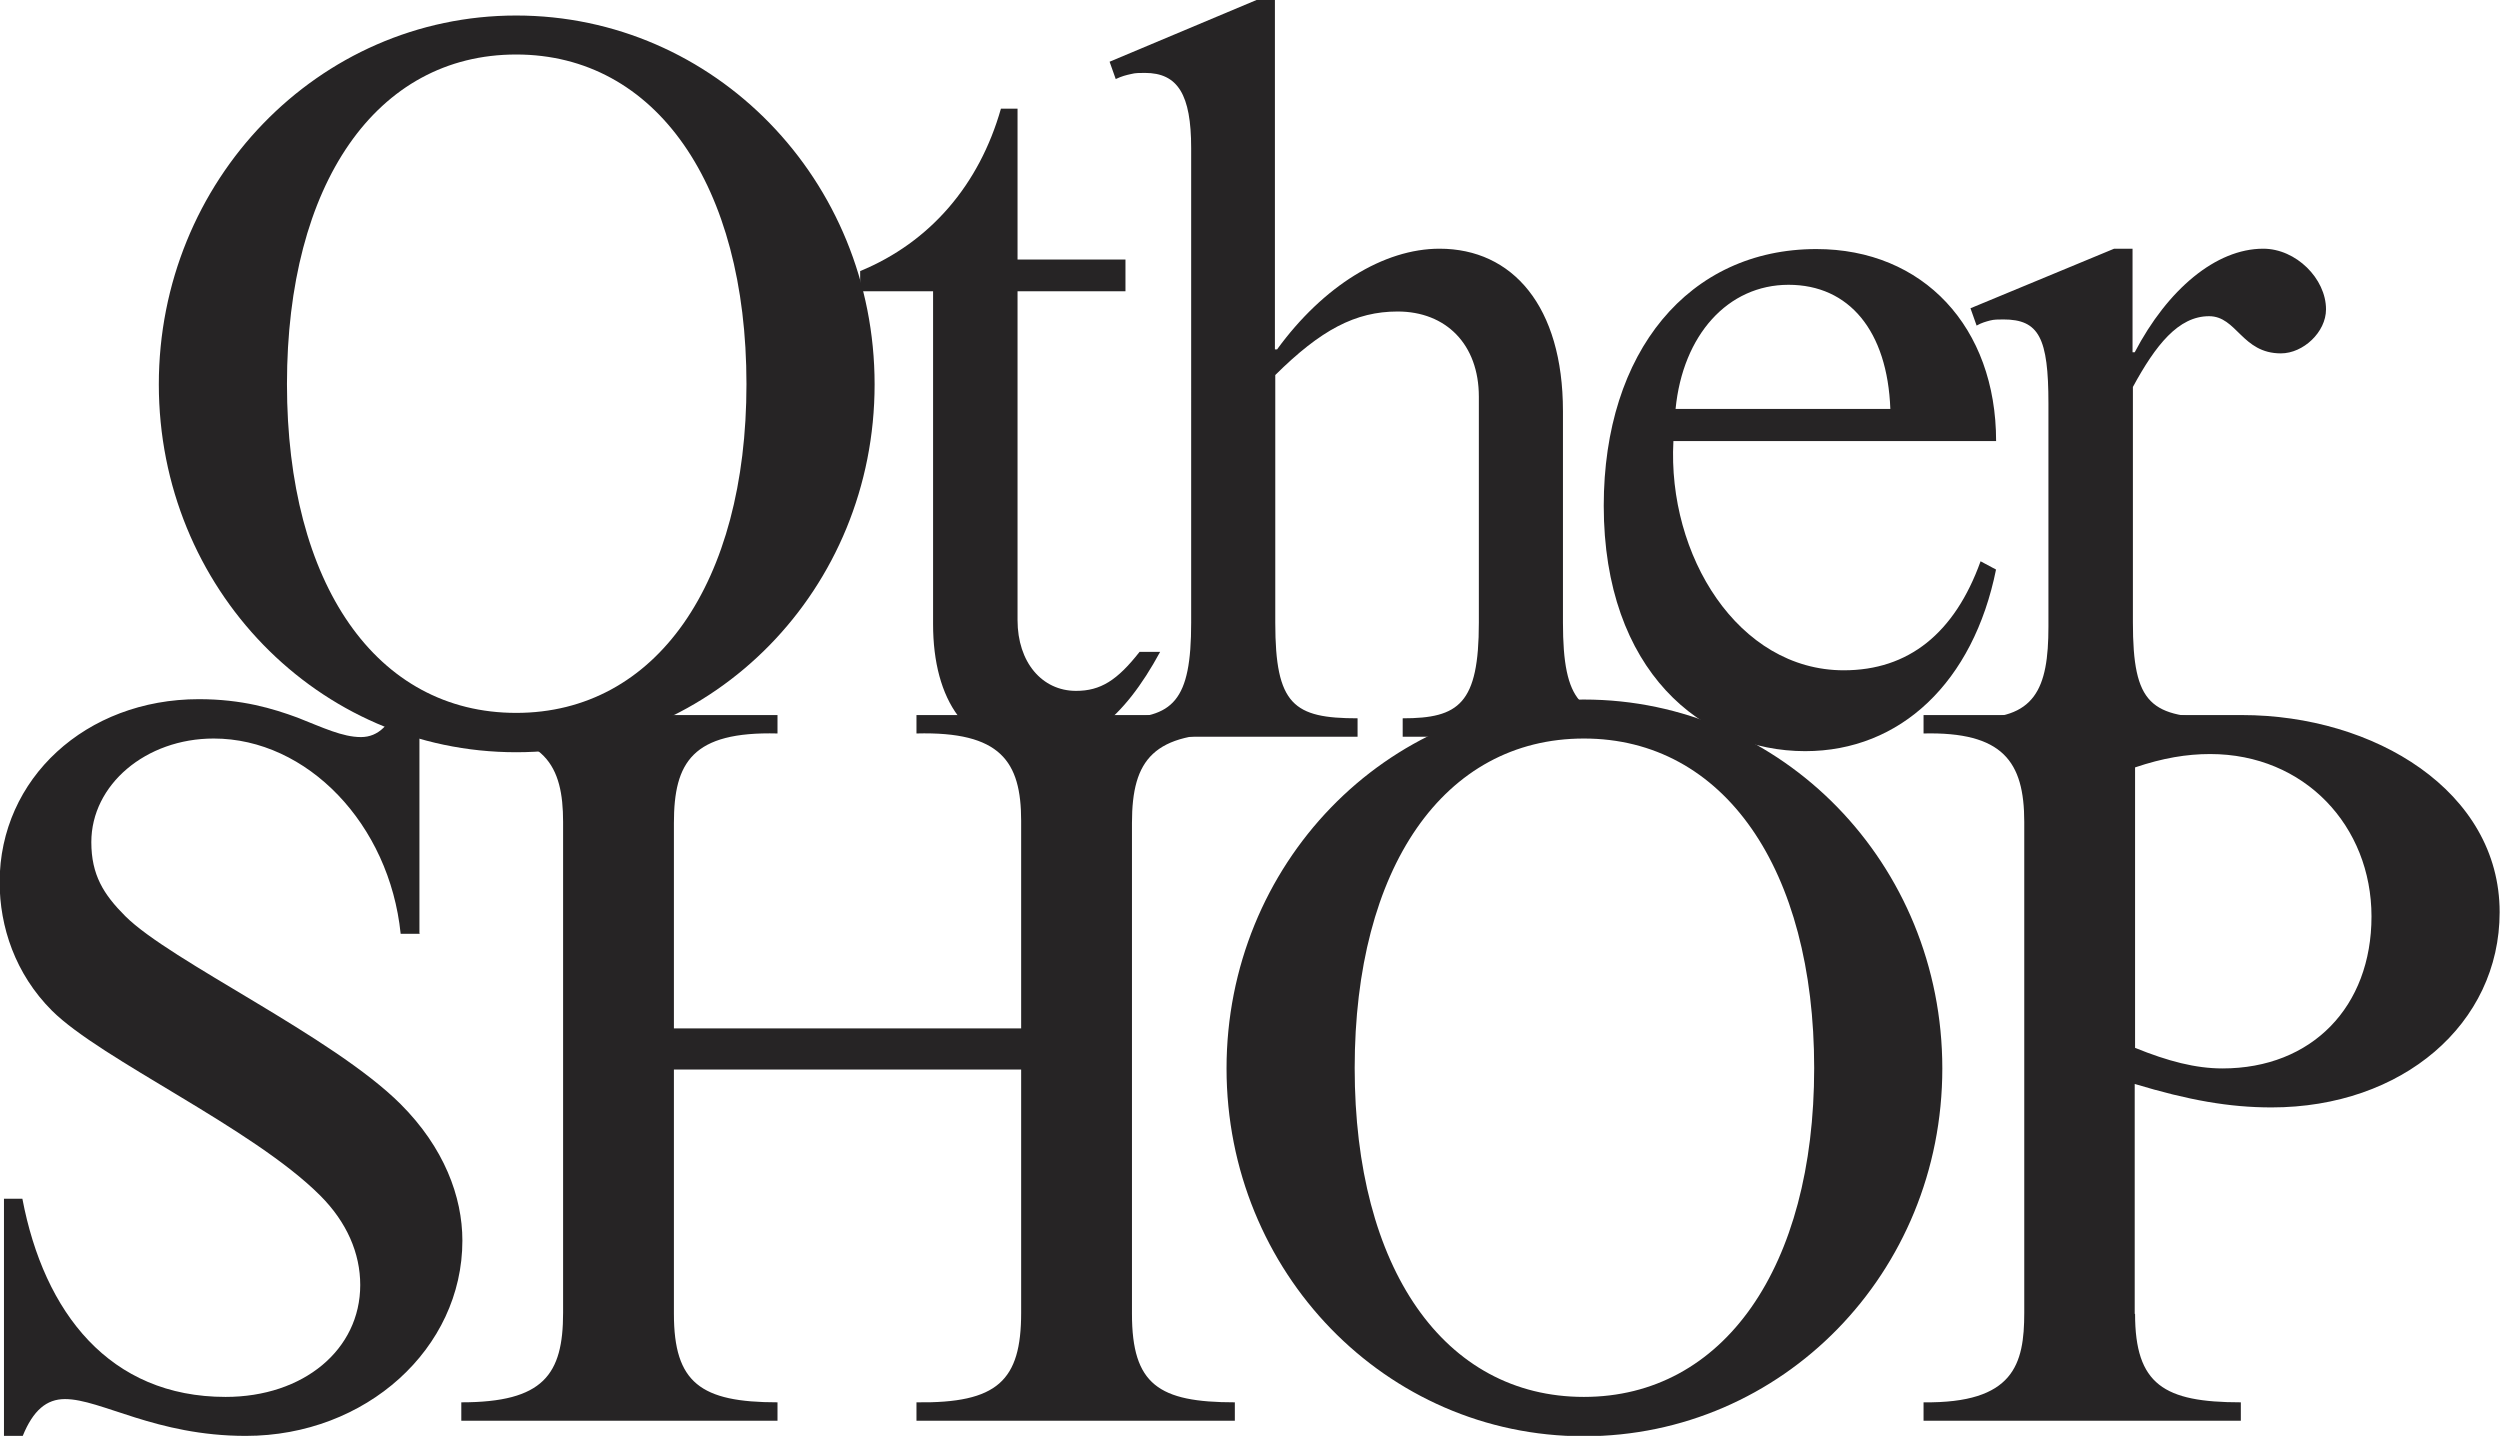
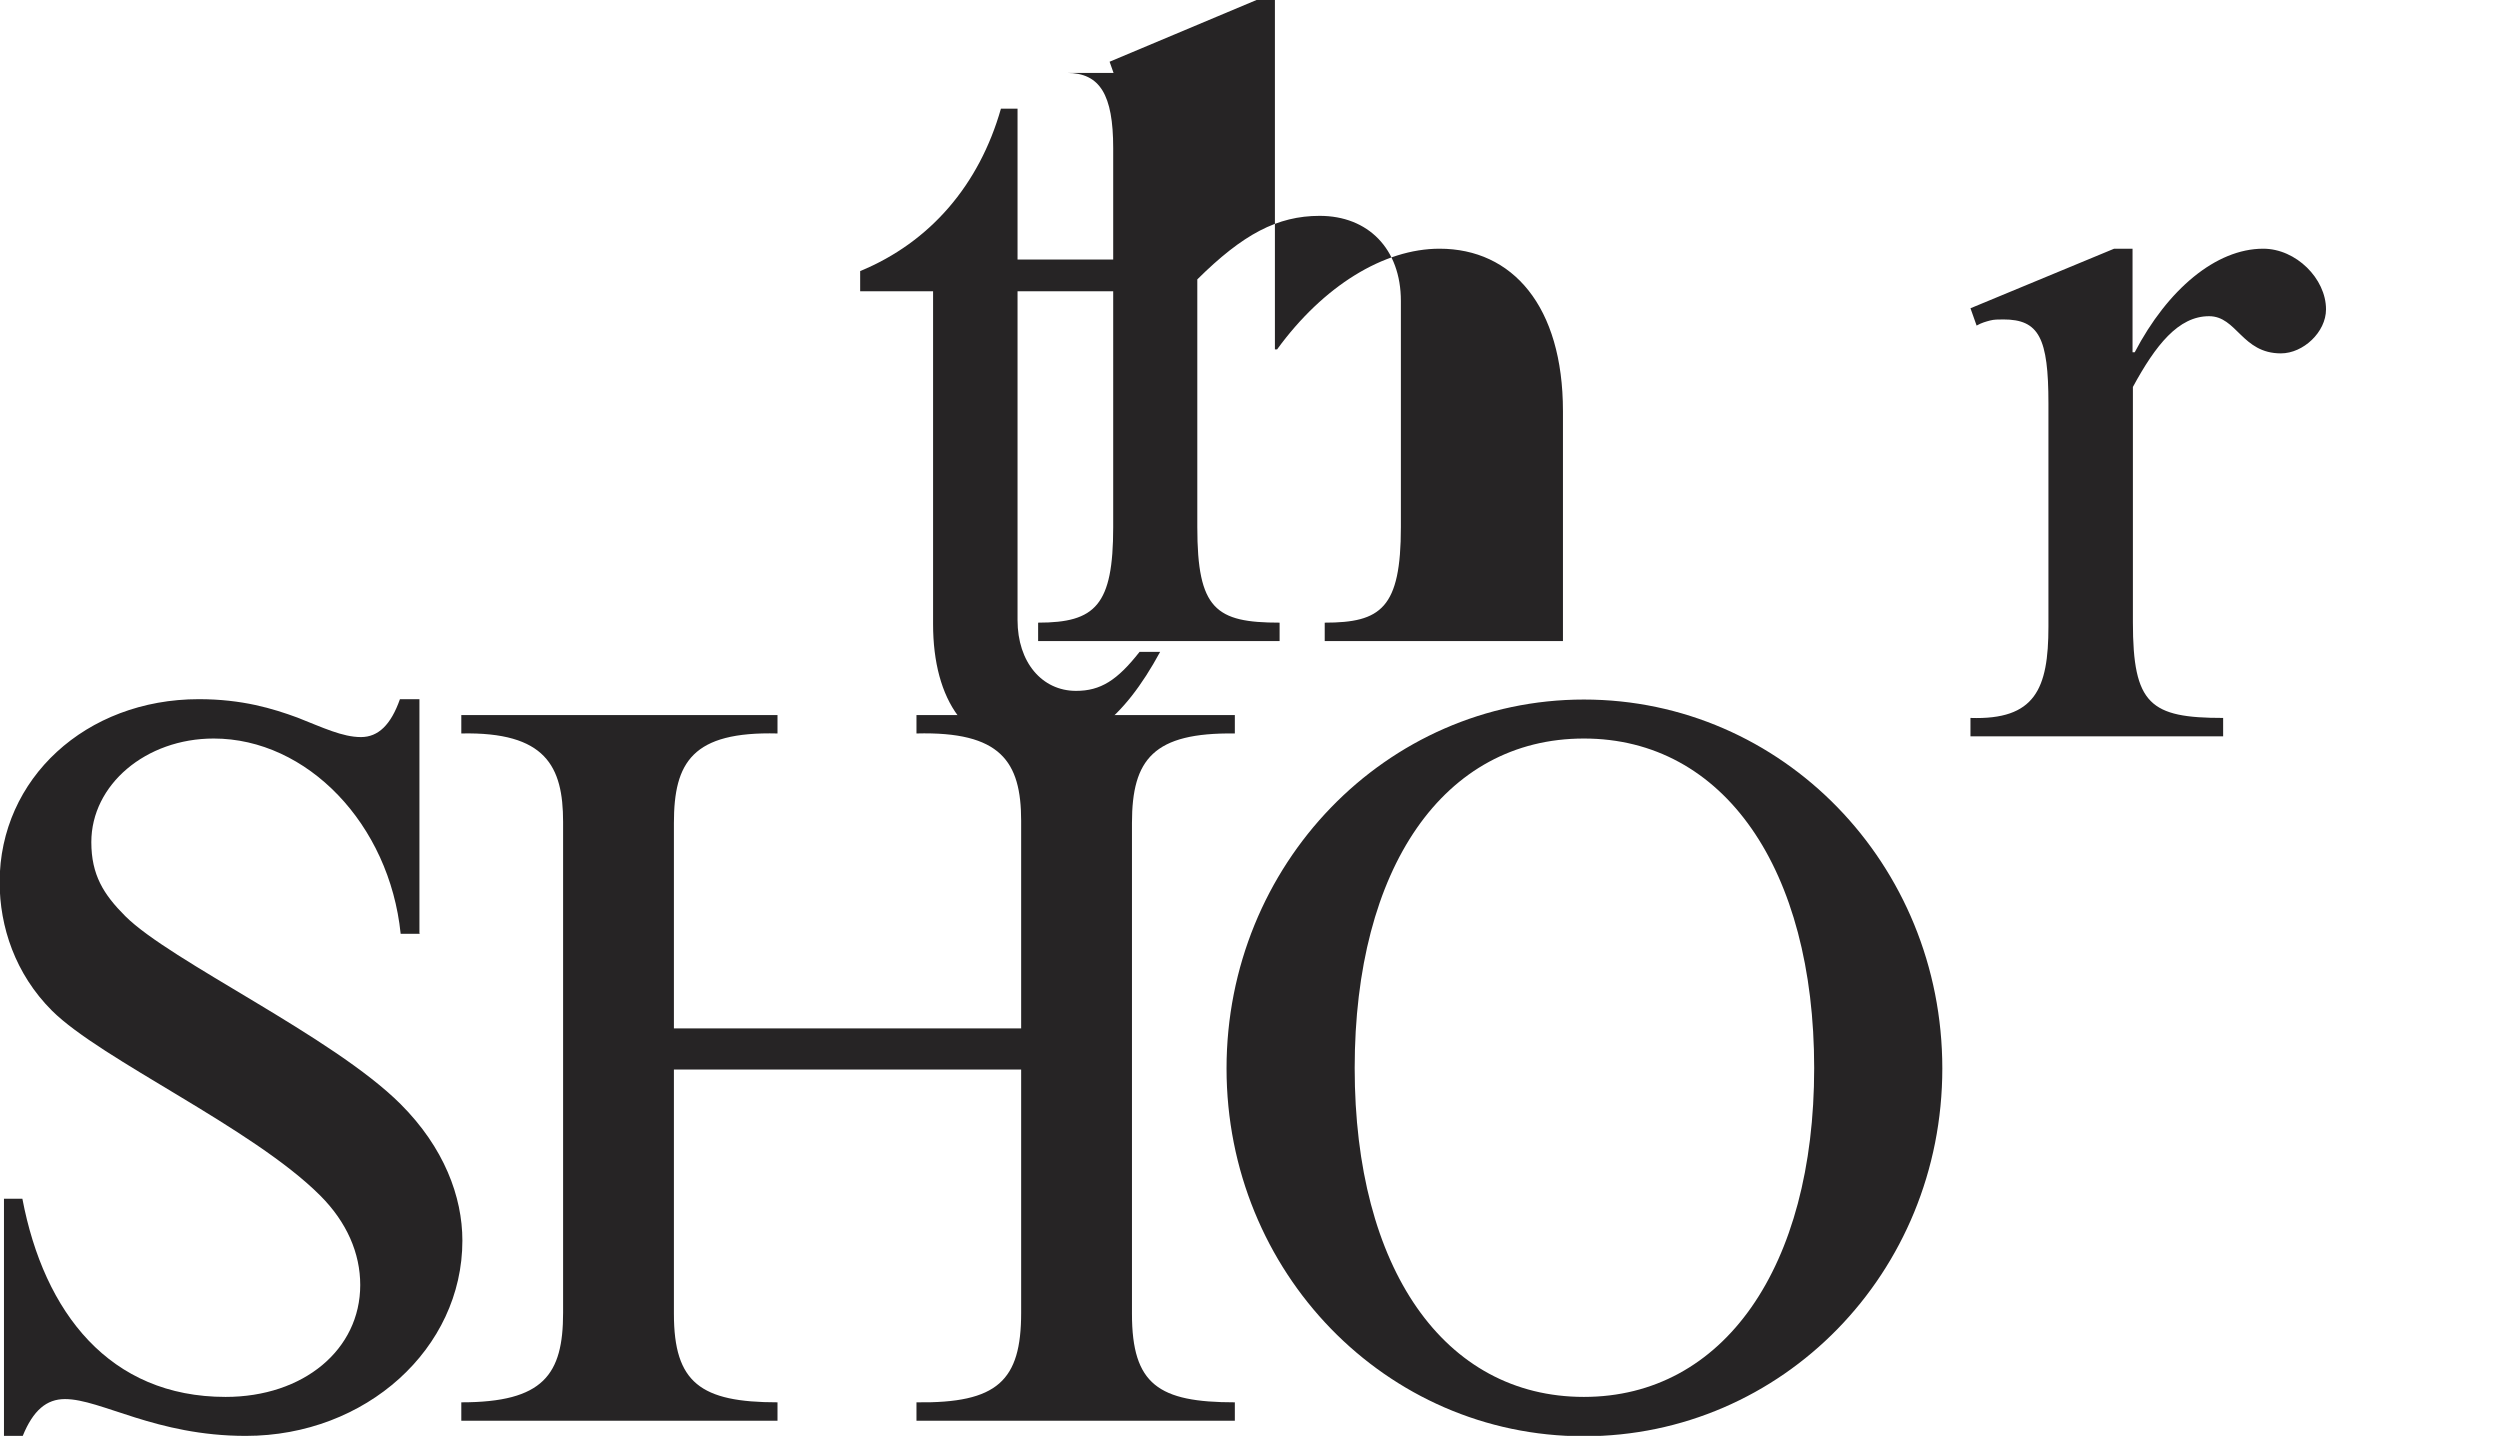
<svg xmlns="http://www.w3.org/2000/svg" id="_レイヤー_2" viewBox="0 0 69.26 39.78">
  <defs>
    <style>.cls-1{fill:#262425;}</style>
  </defs>
  <g id="MAIN">
-     <path class="cls-1" d="M14.3.43c5.49,0,9.93,4.55,9.93,10.22s-4.44,10.19-9.93,10.19-9.9-4.55-9.9-10.19S8.81.43,14.3.43ZM14.3,19.75c3.87,0,6.38-3.59,6.38-9.11S18.17,1.51,14.3,1.51s-6.35,3.58-6.35,9.13,2.48,9.11,6.35,9.11Z" />
    <path class="cls-1" d="M23.83,8.08v-.57c1.94-.8,3.3-2.39,3.9-4.5h.46v4.18h2.99v.88h-2.99v9.11c0,1.17.68,1.96,1.62,1.96.68,0,1.14-.29,1.76-1.08h.57c-1.02,1.88-2.13,2.73-3.59,2.73-1.76,0-2.7-1.39-2.7-3.5v-9.22h-2.02Z" />
-     <path class="cls-1" d="M31.71,2.02c-.14,0-.26,0-.37.03-.14.03-.26.06-.43.14l-.17-.48,4.07-1.71h.51v9.68h.06c1.28-1.76,2.96-2.79,4.5-2.79,2.02,0,3.42,1.59,3.42,4.5v5.86c0,2.22.51,2.65,2.16,2.65v.51h-6.6v-.51c1.56,0,2.11-.4,2.11-2.65v-6.26c0-1.45-.91-2.36-2.25-2.36-1.17,0-2.13.51-3.39,1.76v6.86c0,2.28.51,2.65,2.28,2.65v.51h-6.69v-.51c1.59,0,2.08-.48,2.08-2.65V4.1c0-1.48-.37-2.08-1.28-2.08Z" />
-     <path class="cls-1" d="M55.3,15.77c-.63,3.13-2.65,5.04-5.29,5.04-2.85,0-5.58-2.22-5.58-6.8,0-4.27,2.36-7.11,5.89-7.11,2.96,0,4.98,2.16,4.98,5.32h-8.94c-.17,3.16,1.79,6.35,4.72,6.35,1.79,0,3.07-1.02,3.79-3.02l.43.23ZM52.37,11.33c-.08-2.16-1.14-3.44-2.82-3.44s-2.93,1.39-3.13,3.44h5.95Z" />
+     <path class="cls-1" d="M31.71,2.02c-.14,0-.26,0-.37.03-.14.03-.26.06-.43.14l-.17-.48,4.07-1.71h.51v9.68h.06c1.28-1.76,2.96-2.79,4.5-2.79,2.02,0,3.42,1.59,3.42,4.5v5.86v.51h-6.6v-.51c1.56,0,2.11-.4,2.11-2.65v-6.26c0-1.45-.91-2.36-2.25-2.36-1.17,0-2.13.51-3.39,1.76v6.86c0,2.28.51,2.65,2.28,2.65v.51h-6.69v-.51c1.59,0,2.08-.48,2.08-2.65V4.1c0-1.48-.37-2.08-1.28-2.08Z" />
    <path class="cls-1" d="M55.5,8.85c-.14,0-.26,0-.37.03-.11.03-.23.06-.37.14l-.17-.48,3.98-1.65h.51v2.87h.06c.91-1.74,2.25-2.87,3.56-2.87.91,0,1.74.83,1.74,1.68,0,.63-.63,1.22-1.25,1.22-1.08,0-1.22-1.03-1.99-1.03-.85,0-1.48.8-2.11,1.96v6.52c0,2.28.48,2.65,2.5,2.65v.51h-7v-.51c1.79.06,2.16-.8,2.16-2.53v-6.18c0-1.82-.26-2.33-1.25-2.33Z" />
    <path class="cls-1" d="M11.64,25.87h-.54c-.31-3.04-2.59-5.41-5.18-5.41-1.88,0-3.39,1.28-3.39,2.87,0,.91.34,1.45.94,2.05,1.25,1.25,5.75,3.33,7.63,5.21,1.2,1.2,1.71,2.56,1.71,3.78,0,2.99-2.67,5.41-6,5.41-2.5,0-4.01-1.02-5.01-1.02-.51,0-.88.31-1.17,1.02H.11v-6.57h.51c.6,3.16,2.42,5.49,5.63,5.49,2.16,0,3.73-1.31,3.73-3.1,0-.88-.37-1.74-1.11-2.48-1.88-1.88-6.06-3.76-7.43-5.12-1.02-1.02-1.45-2.33-1.45-3.56,0-2.87,2.39-5.07,5.52-5.07,1.2,0,2.05.26,2.73.51.71.28,1.25.54,1.76.54.48,0,.83-.34,1.08-1.05h.54v6.49Z" />
    <path class="cls-1" d="M18.67,36.4c0,1.91.74,2.45,2.87,2.45v.51h-8.76v-.51c2.28,0,2.82-.77,2.82-2.48v-13.6c0-1.54-.48-2.5-2.82-2.45v-.51h8.76v.51c-2.36-.06-2.87.8-2.87,2.48v5.69h9.62v-5.75c0-1.65-.57-2.48-2.9-2.42v-.51h8.82v.51c-2.25-.03-2.85.71-2.85,2.48v13.6c0,1.96.74,2.45,2.85,2.45v.51h-8.82v-.51c2.25.03,2.9-.6,2.9-2.48v-6.74h-9.62v6.77Z" />
    <path class="cls-1" d="M43.88,19.38c5.49,0,9.93,4.55,9.93,10.22s-4.44,10.19-9.93,10.19-9.9-4.55-9.9-10.19,4.41-10.22,9.9-10.22ZM43.88,38.7c3.87,0,6.38-3.59,6.38-9.11s-2.5-9.13-6.38-9.13-6.35,3.58-6.35,9.13,2.48,9.11,6.35,9.11Z" />
-     <path class="cls-1" d="M59.15,36.4c0,1.96.8,2.45,2.93,2.45v.51h-8.79v-.51c2.5.03,2.79-1.05,2.79-2.48v-13.6c0-1.68-.6-2.5-2.79-2.45v-.51h8.82c3.67,0,7.14,2.11,7.14,5.46,0,3.1-2.7,5.41-6.32,5.41-1.17,0-2.3-.2-3.79-.65v6.37ZM59.15,29.03c.91.37,1.68.57,2.42.57,2.48,0,4.13-1.71,4.13-4.21s-1.85-4.5-4.47-4.5c-.65,0-1.31.11-2.08.37v7.77Z" />
  </g>
</svg>